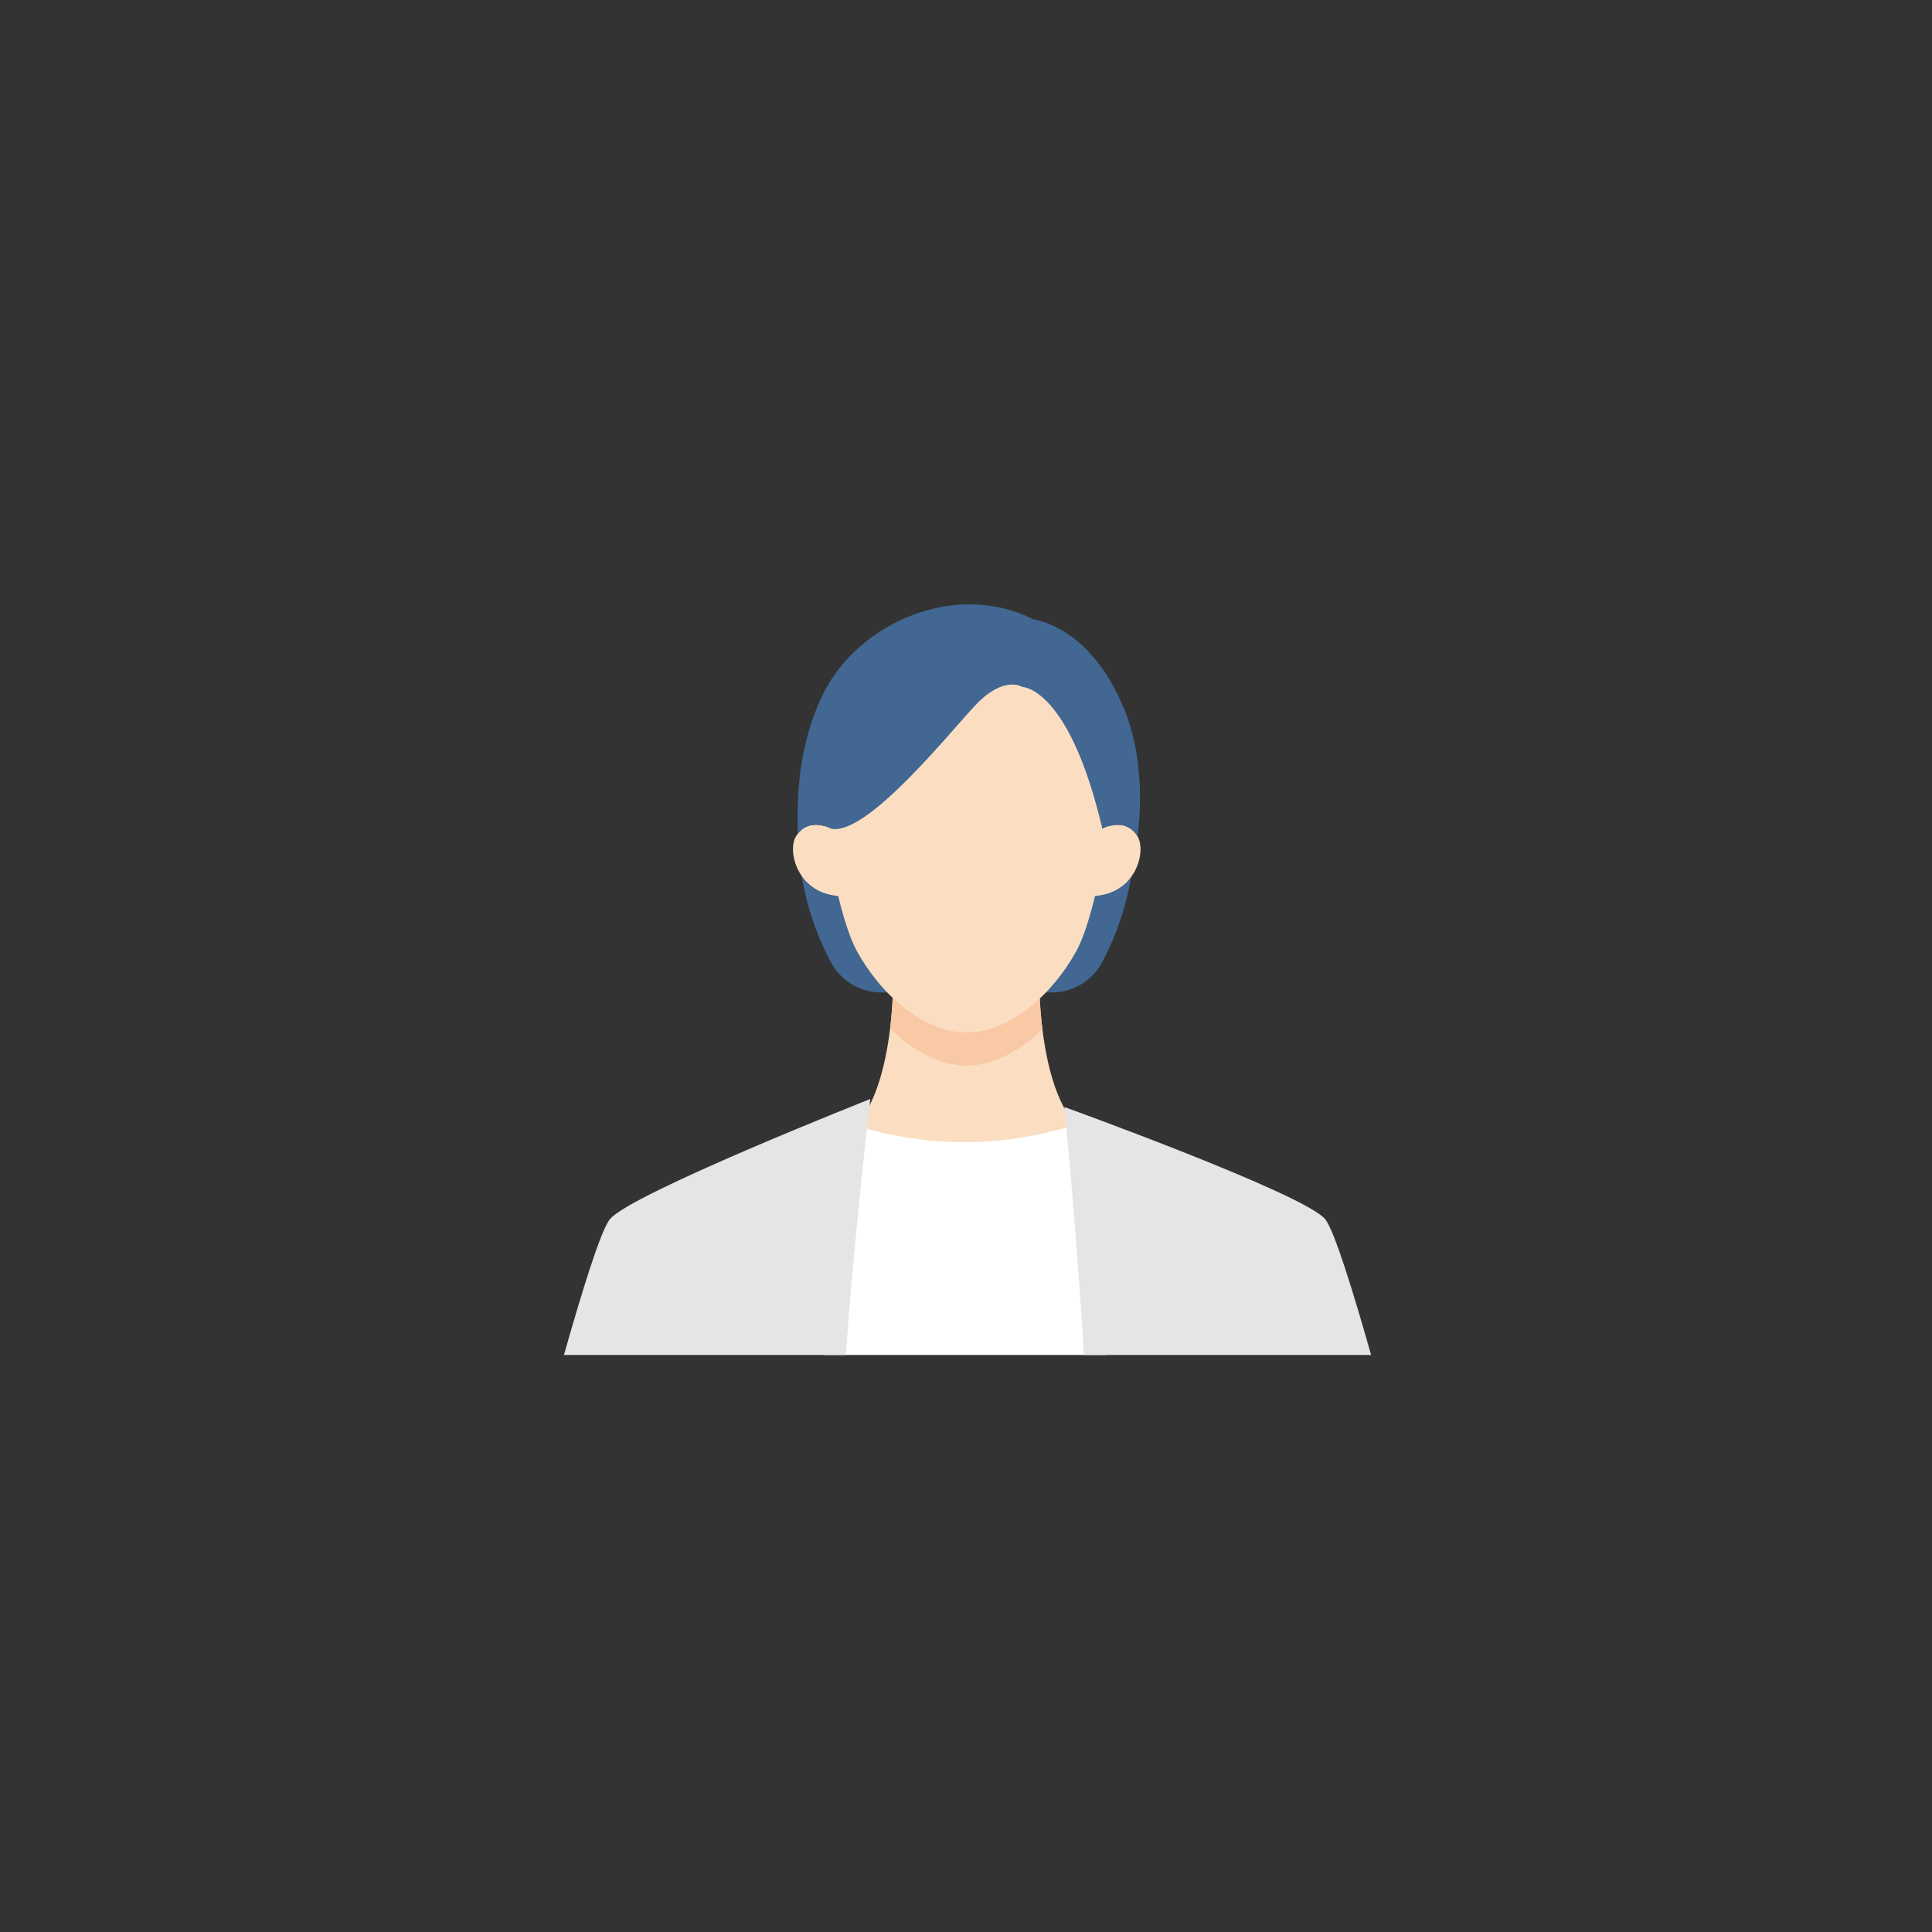
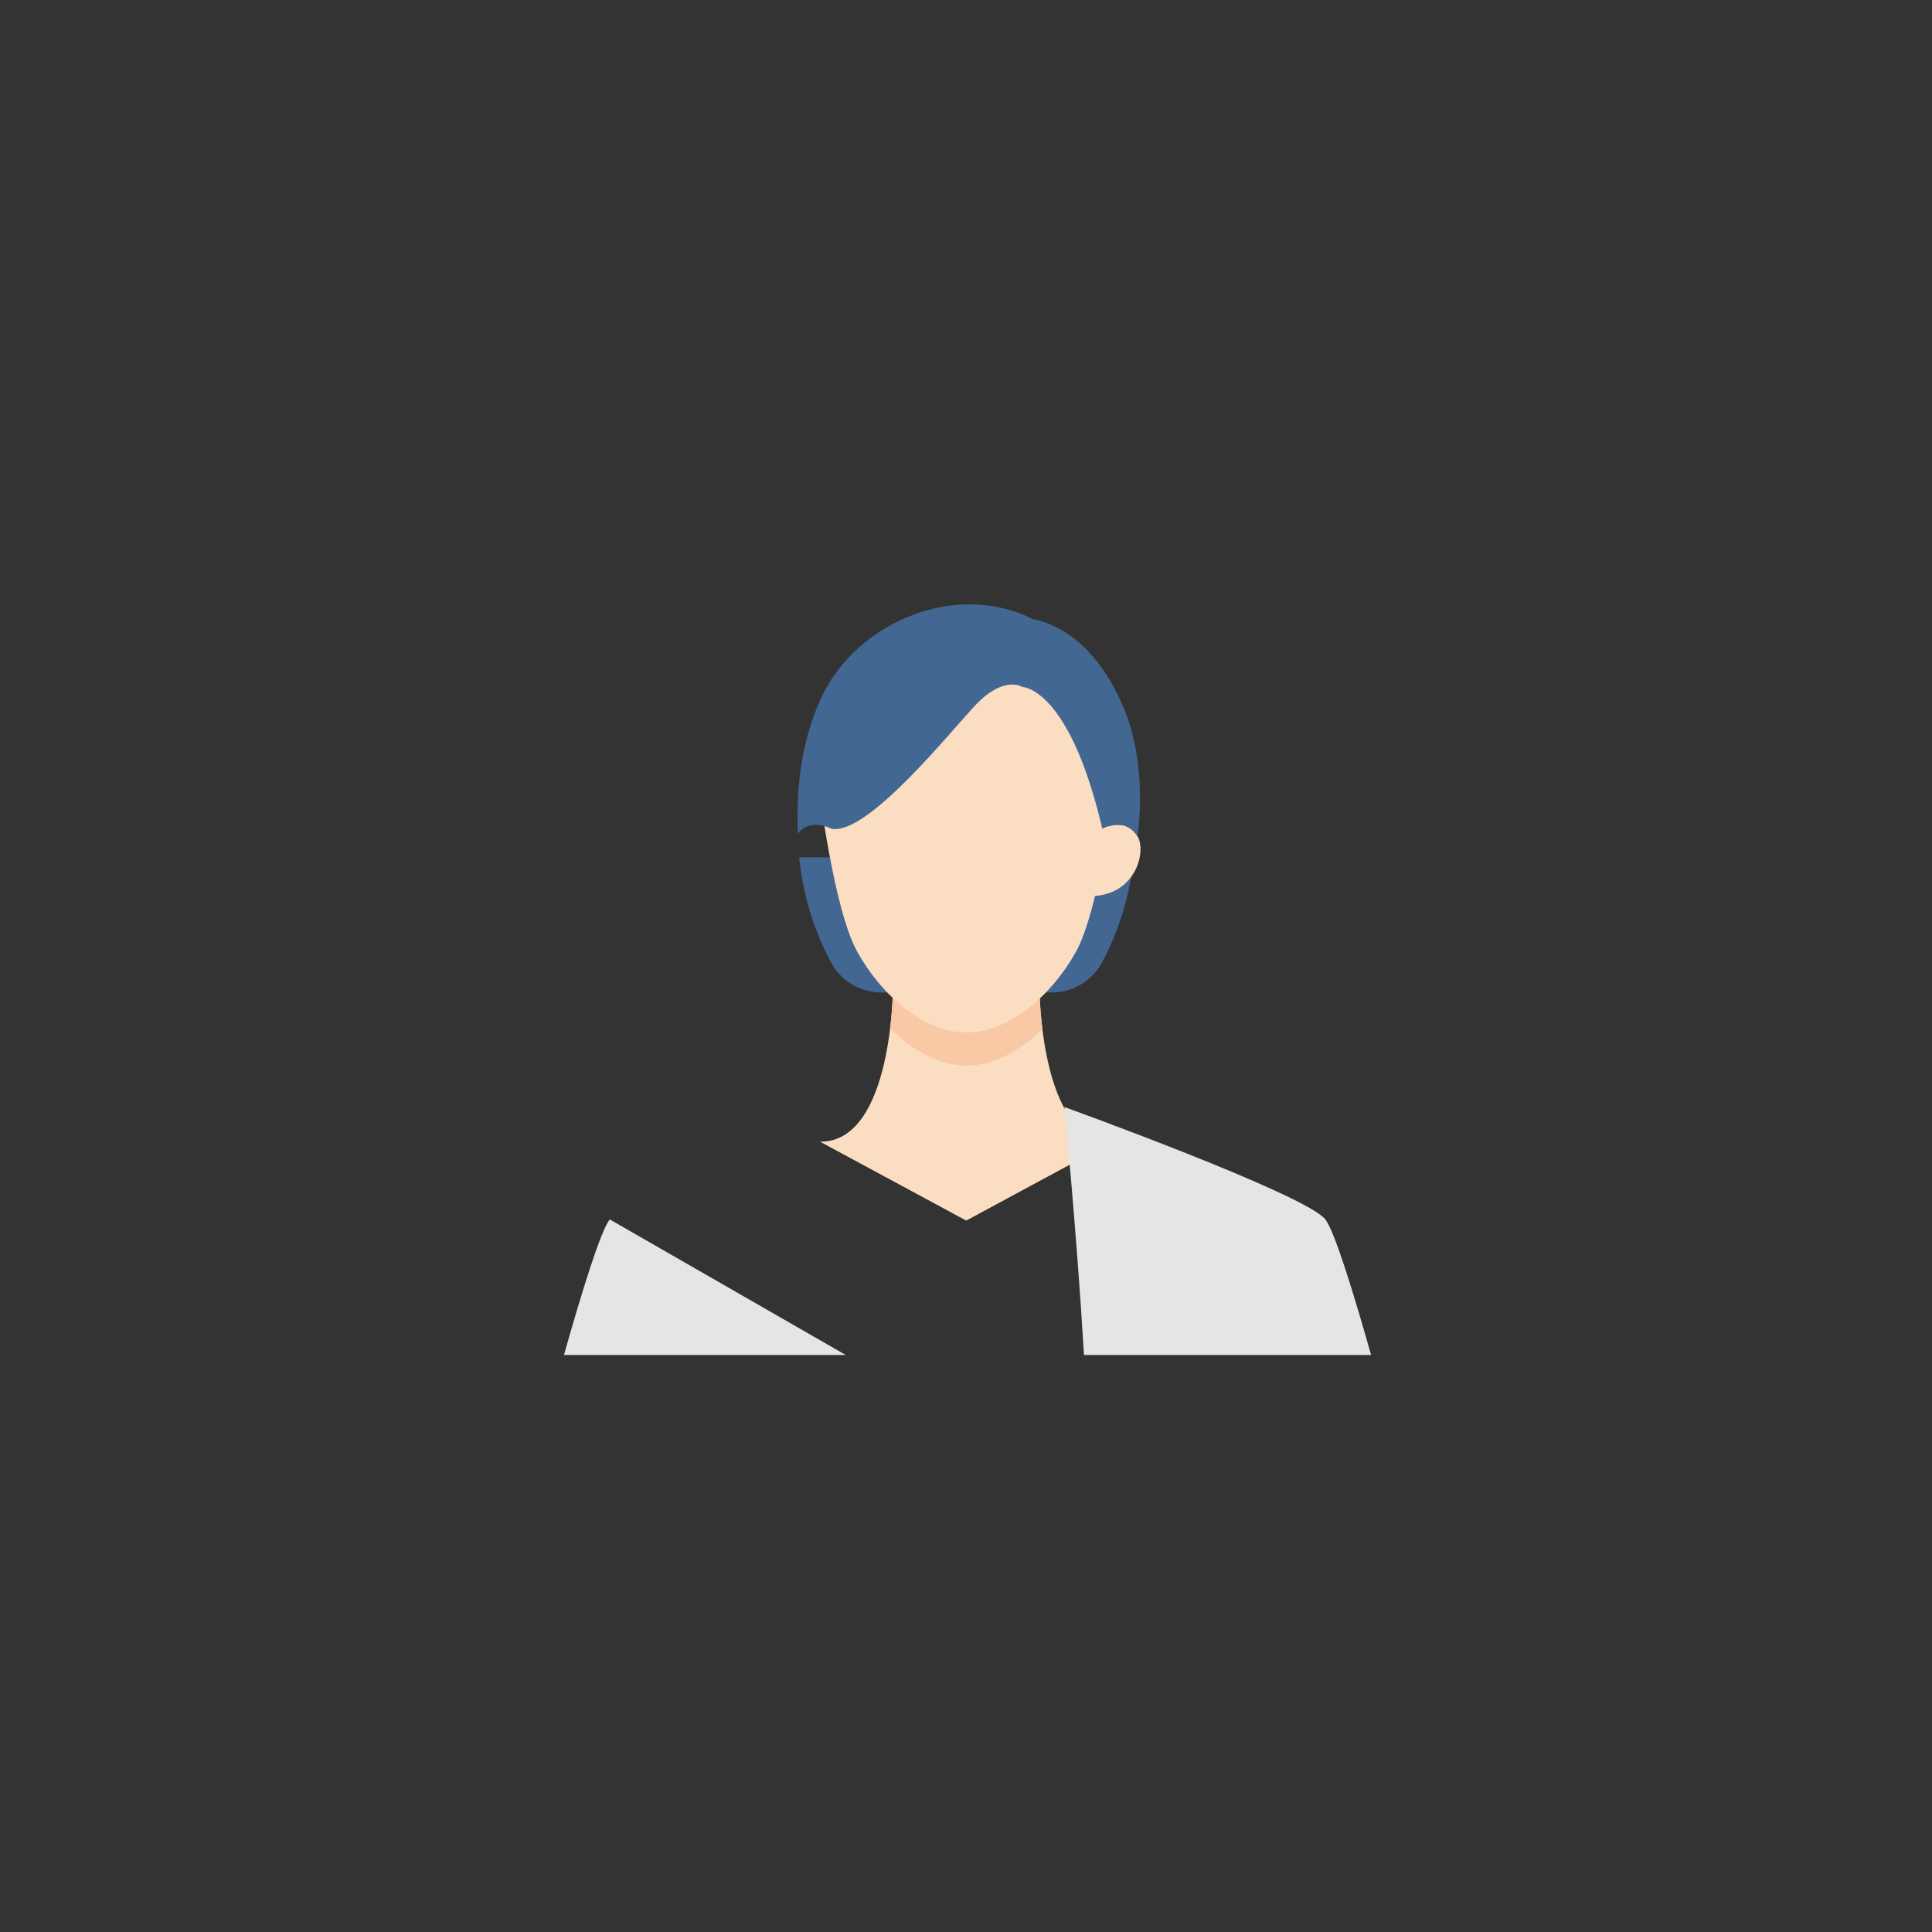
<svg xmlns="http://www.w3.org/2000/svg" version="1.1" viewBox="0 0 500 500">
  <rect x="0" y="0" width="500" height="500" fill="#333333" stroke="none" />
  <defs>
    <style>
      .cls-1 {
        fill: #7caed6;
      }

      .cls-1, .cls-2, .cls-3, .cls-4, .cls-5, .cls-6, .cls-7 {
        stroke-width: 0px;
      }

      .cls-2 {
        fill: #fbdec1;
      }

      .cls-3 {
        fill: #e5e5e6;
      }

      .cls-4 {
        fill: #fff;
      }

      .cls-8 {
        display: none;
      }

      .cls-5 {
        fill: #4a72a2;
      }

      .cls-6 {
        fill: #f8c9a4;
      }

      .cls-7 {
        fill: #416792;
      }
    </style>
  </defs>
  <g id="_レイヤー_1" data-name="レイヤー 1" class="cls-8">
    <g>
      <path class="cls-2" d="M250.394,317.742l47.68-25.736c-23.777.216-23.802-50.607-23.802-50.607h-47.755s-.024,50.824-23.802,50.607l47.68,25.736Z" />
      <path class="cls-6" d="M250.394,274.997c9.538,0,18.901-6.865,25.435-15.561-1.552-9.815-1.557-18.038-1.557-18.038h-47.755s-.005,8.222-1.557,18.038c6.533,8.697,15.896,15.561,25.435,15.561Z" />
      <path class="cls-2" d="M290.113,200.81s-3.96,32.508-10.212,43.946c-6.252,11.438-17.747,21.873-29.507,21.873s-23.254-10.435-29.507-21.873c-6.253-11.438-10.212-43.946-10.212-43.946,0,0,4.258-43.187,39.719-43.187,36.499,0,39.719,43.187,39.719,43.187Z" />
      <path class="cls-2" d="M284.305,229.974c11.791-.494,14.453-12.21,12.054-16.083-3.386-5.465-9.466-2.035-9.466-2.035l-4.031,1.393-1.147,16.945,2.59-.22Z" />
-       <path class="cls-2" d="M216.564,229.974c-11.791-.494-14.453-12.21-12.054-16.083,3.386-5.465,9.466-2.035,9.466-2.035l4.031,1.393,1.147,16.945-2.59-.22Z" />
-       <polygon class="cls-4" points="280.154 271.334 250.394 281.898 220.633 271.334 220.633 352.345 280.154 352.345 280.154 271.334" />
      <polygon class="cls-1" points="242.11 286.924 259.098 286.924 255.783 305.672 244.312 305.672 242.11 286.924" />
      <path class="cls-7" d="M291.857,177.195c-5.496-15.192-19.598-28.753-36.973-28.31-8.545.218-13.206,3.013-15.709,6.381-5.957,1.025-21.355,5.278-27.745,22.26-4.903,13.029-3.561,25.534-1.785,33.269.631-.017,1.237.054,1.785.165,8.929-3.519,9.992-22.97,13.055-28.572,6.596-12.06,16.488-11.344,16.488-11.344l16.311,1.538c1.418,0,11.701-.683,19.148,9.901,0,0,5.282,9.014,10.46,29.373,0,0,2.47-1.393,5.139-.989,1.534-7.388,3.839-22.578-.174-33.672Z" />
      <polygon class="cls-1" points="255.783 305.673 244.312 305.673 241.228 352.258 259.258 352.258 255.783 305.673" />
-       <path class="cls-5" d="M246.531,352.345h-111.42c.564-1.997,10.707-35.638,13.045-38.644,5.585-7.18,61.89-32.626,61.89-32.626l10.588-9.741s13.869,52.678,25.898,81.011Z" />
      <path class="cls-5" d="M254.251,352.345h111.425c-.564-1.997-10.707-35.638-13.045-38.644-5.585-7.18-61.89-32.626-61.89-32.626l-10.591-9.741s-13.871,52.678-25.9,81.011Z" />
    </g>
  </g>
  <g id="_レイヤー_2" data-name="レイヤー 2">
    <g>
      <path class="cls-2" d="M250.055,315.887l37.824-20.416c-18.863.172-18.882-40.147-18.882-40.147h-37.884s-.02,40.318-18.882,40.147l37.824,20.416Z" />
      <path class="cls-6" d="M250.157,275.771c7.017,0,13.934-3.862,19.613-9.42-.771-6.254-.774-11.027-.774-11.027h-37.884s-.003,4.683-.752,10.848c5.713,5.654,12.704,9.599,19.797,9.599Z" />
      <path class="cls-7" d="M250.132,256.854h22.016c5.458,0,10.49-2.98,13.069-7.79,3.293-6.142,7.041-15.456,8.225-27.195h-86.62c1.184,11.739,4.931,21.052,8.225,27.195,2.579,4.81,7.611,7.79,13.069,7.79h22.016Z" />
-       <path class="cls-4" d="M280.784,290.137s-13.122,5.46-31.276,5.46-31.276-5.46-31.276-5.46l-4.765,60.534h72.9l-5.583-60.534Z" />
-       <path class="cls-3" d="M157.792,315.579c-2.392,3.075-7.315,19.077-11.841,35.093h72.94c2.304-32.206,6.337-66.253,6.337-66.253,0,0-62.377,24.657-67.436,31.161Z" />
+       <path class="cls-3" d="M157.792,315.579c-2.392,3.075-7.315,19.077-11.841,35.093h72.94Z" />
      <path class="cls-3" d="M342.995,315.579c-5.058-6.504-67.519-29.076-67.519-29.076,0,0,3.204,32.699,5.052,64.168h74.308c-4.526-16.016-9.449-32.017-11.841-35.093Z" />
      <path class="cls-2" d="M288.38,203.848s-3.811,31.283-9.828,42.29c-6.017,11.007-17.078,21.049-28.395,21.049s-22.378-10.041-28.395-21.049c-6.017-11.007-9.828-42.29-9.828-42.29,0,0-4.668-44.123,38.222-44.123s38.222,44.123,38.222,44.123Z" />
      <path class="cls-2" d="M282.791,231.913c11.347-.476,13.908-11.75,11.6-15.476-3.258-5.259-9.109-1.959-9.109-1.959l-3.88,1.341-1.104,16.306,2.493-.212Z" />
-       <path class="cls-2" d="M217.603,231.913c-11.347-.476-13.908-11.75-11.6-15.476,3.258-5.259,9.109-1.959,9.109-1.959l3.879,1.341,1.104,16.306-2.493-.212Z" />
      <path class="cls-7" d="M267.23,160.205c-19.973-10.089-45.673,1.039-54.568,20.118-5.859,12.567-6.508,24.961-6.185,35.432,3.319-4.277,8.635-1.278,8.635-1.278,9.408,1.903,31.137-25.544,37.534-32.192,7.318-7.604,11.937-4.497,11.937-4.497,0,0,12.101,0,20.697,36.689,0,0,5.851-3.3,9.109,1.959,1.784-13.664-.336-25.35-3.407-32.822-6.637-16.149-16.467-22.009-23.753-23.409Z" />
    </g>
  </g>
</svg>